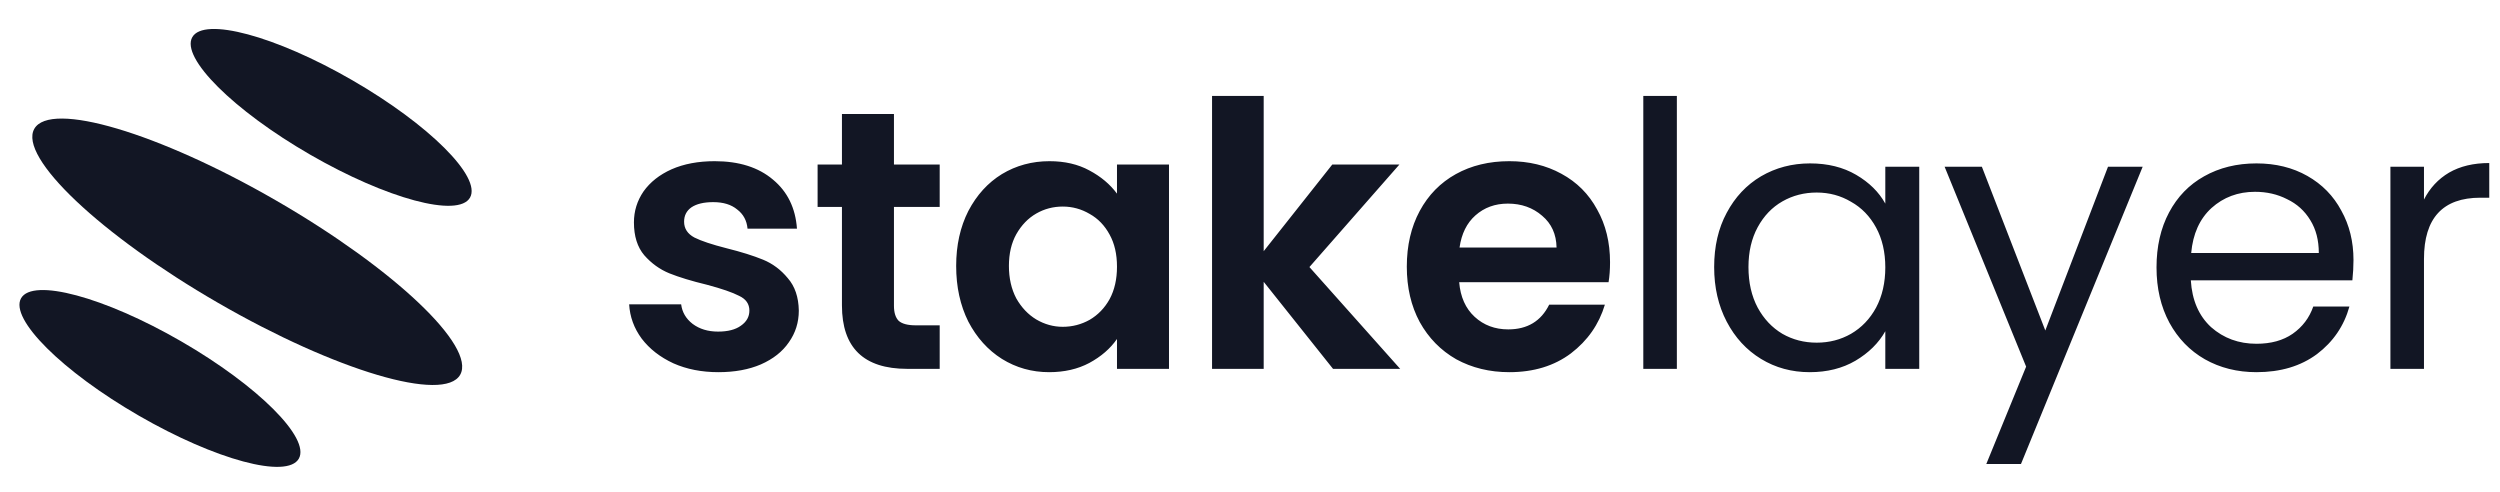
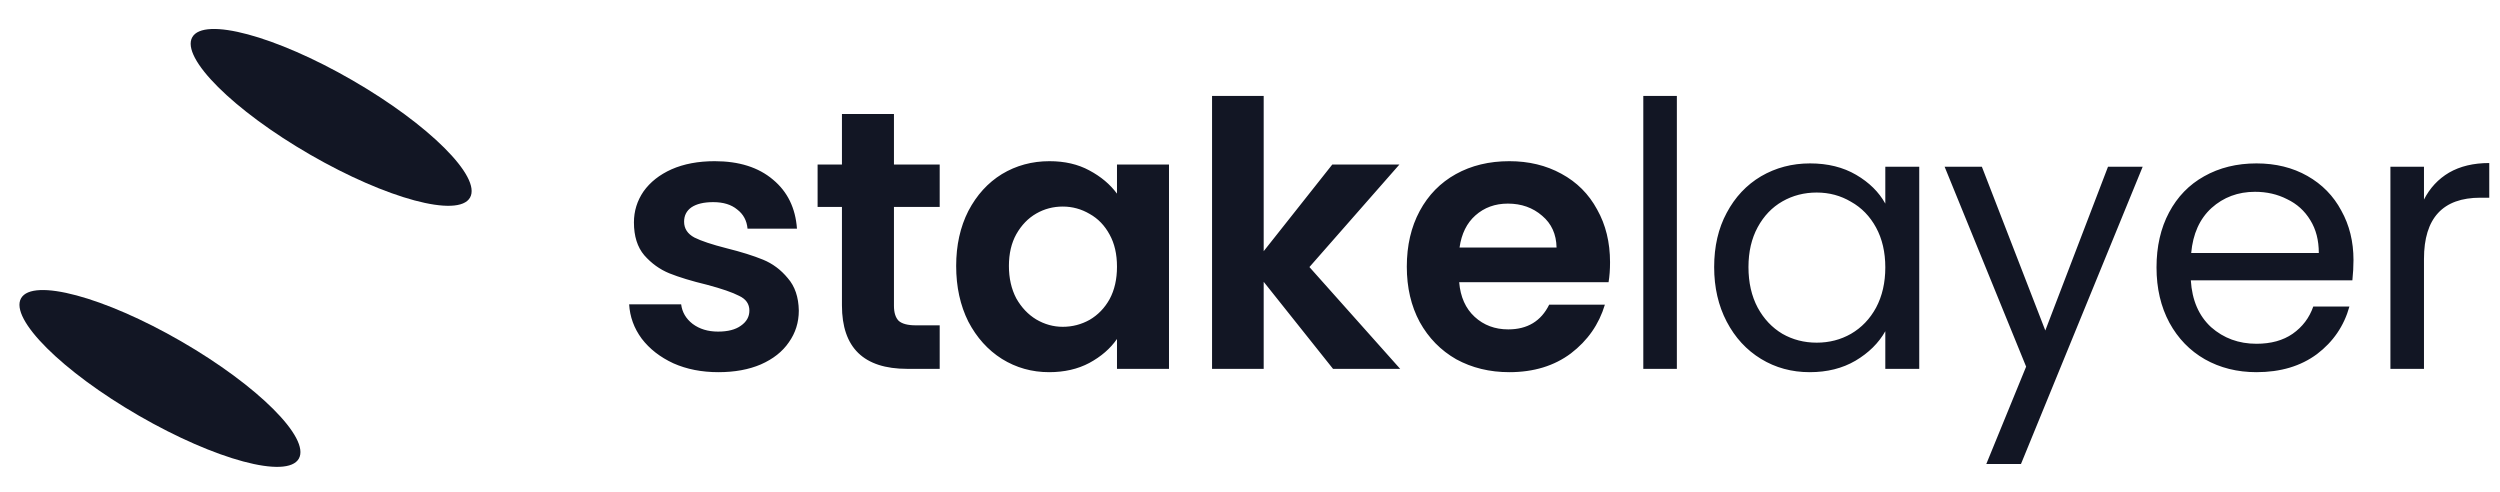
<svg xmlns="http://www.w3.org/2000/svg" width="122" height="24" viewBox="0 0 122 24" fill="none">
  <path d="M35.058 18.162C34.242 18.162 33.51 18.018 32.862 17.73C32.214 17.43 31.698 17.028 31.314 16.524C30.942 16.02 30.738 15.462 30.702 14.85H33.24C33.288 15.234 33.474 15.552 33.798 15.804C34.134 16.056 34.548 16.182 35.04 16.182C35.52 16.182 35.892 16.086 36.156 15.894C36.432 15.702 36.57 15.456 36.57 15.156C36.57 14.832 36.402 14.592 36.066 14.436C35.742 14.268 35.22 14.088 34.5 13.896C33.756 13.716 33.144 13.53 32.664 13.338C32.196 13.146 31.788 12.852 31.44 12.456C31.104 12.06 30.936 11.526 30.936 10.854C30.936 10.302 31.092 9.798 31.404 9.342C31.728 8.886 32.184 8.526 32.772 8.262C33.372 7.998 34.074 7.866 34.878 7.866C36.066 7.866 37.014 8.166 37.722 8.766C38.43 9.354 38.82 10.152 38.892 11.16H36.48C36.444 10.764 36.276 10.452 35.976 10.224C35.688 9.984 35.298 9.864 34.806 9.864C34.35 9.864 33.996 9.948 33.744 10.116C33.504 10.284 33.384 10.518 33.384 10.818C33.384 11.154 33.552 11.412 33.888 11.592C34.224 11.76 34.746 11.934 35.454 12.114C36.174 12.294 36.768 12.48 37.236 12.672C37.704 12.864 38.106 13.164 38.442 13.572C38.79 13.968 38.97 14.496 38.982 15.156C38.982 15.732 38.82 16.248 38.496 16.704C38.184 17.16 37.728 17.52 37.128 17.784C36.54 18.036 35.85 18.162 35.058 18.162ZM43.625 10.098V14.922C43.625 15.258 43.703 15.504 43.859 15.66C44.027 15.804 44.303 15.876 44.687 15.876H45.857V18H44.273C42.149 18 41.087 16.968 41.087 14.904V10.098H39.899V8.028H41.087V5.562H43.625V8.028H45.857V10.098H43.625ZM46.661 12.978C46.661 11.97 46.859 11.076 47.255 10.296C47.663 9.516 48.209 8.916 48.893 8.496C49.589 8.076 50.363 7.866 51.215 7.866C51.959 7.866 52.607 8.016 53.159 8.316C53.723 8.616 54.173 8.994 54.509 9.45V8.028H57.047V18H54.509V16.542C54.185 17.01 53.735 17.4 53.159 17.712C52.595 18.012 51.941 18.162 51.197 18.162C50.357 18.162 49.589 17.946 48.893 17.514C48.209 17.082 47.663 16.476 47.255 15.696C46.859 14.904 46.661 13.998 46.661 12.978ZM54.509 13.014C54.509 12.402 54.389 11.88 54.149 11.448C53.909 11.004 53.585 10.668 53.177 10.44C52.769 10.2 52.331 10.08 51.863 10.08C51.395 10.08 50.963 10.194 50.567 10.422C50.171 10.65 49.847 10.986 49.595 11.43C49.355 11.862 49.235 12.378 49.235 12.978C49.235 13.578 49.355 14.106 49.595 14.562C49.847 15.006 50.171 15.348 50.567 15.588C50.975 15.828 51.407 15.948 51.863 15.948C52.331 15.948 52.769 15.834 53.177 15.606C53.585 15.366 53.909 15.03 54.149 14.598C54.389 14.154 54.509 13.626 54.509 13.014ZM65.052 18L61.668 13.752V18H59.148V4.68H61.668V12.258L65.016 8.028H68.292L63.9 13.032L68.328 18H65.052ZM78.57 12.798C78.57 13.158 78.546 13.482 78.498 13.77H71.208C71.268 14.49 71.52 15.054 71.964 15.462C72.408 15.87 72.954 16.074 73.602 16.074C74.538 16.074 75.204 15.672 75.6 14.868H78.318C78.03 15.828 77.478 16.62 76.662 17.244C75.846 17.856 74.844 18.162 73.656 18.162C72.696 18.162 71.832 17.952 71.064 17.532C70.308 17.1 69.714 16.494 69.282 15.714C68.862 14.934 68.652 14.034 68.652 13.014C68.652 11.982 68.862 11.076 69.282 10.296C69.702 9.516 70.29 8.916 71.046 8.496C71.802 8.076 72.672 7.866 73.656 7.866C74.604 7.866 75.45 8.07 76.194 8.478C76.95 8.886 77.532 9.468 77.94 10.224C78.36 10.968 78.57 11.826 78.57 12.798ZM75.96 12.078C75.948 11.43 75.714 10.914 75.258 10.53C74.802 10.134 74.244 9.936 73.584 9.936C72.96 9.936 72.432 10.128 72 10.512C71.58 10.884 71.322 11.406 71.226 12.078H75.96ZM81.831 4.68V18H80.193V4.68H81.831ZM83.651 13.032C83.651 12.024 83.855 11.142 84.263 10.386C84.671 9.618 85.229 9.024 85.937 8.604C86.657 8.184 87.455 7.974 88.331 7.974C89.195 7.974 89.945 8.16 90.581 8.532C91.217 8.904 91.691 9.372 92.003 9.936V8.136H93.659V18H92.003V16.164C91.679 16.74 91.193 17.22 90.545 17.604C89.909 17.976 89.165 18.162 88.313 18.162C87.437 18.162 86.645 17.946 85.937 17.514C85.229 17.082 84.671 16.476 84.263 15.696C83.855 14.916 83.651 14.028 83.651 13.032ZM92.003 13.05C92.003 12.306 91.853 11.658 91.553 11.106C91.253 10.554 90.845 10.134 90.329 9.846C89.825 9.546 89.267 9.396 88.655 9.396C88.043 9.396 87.485 9.54 86.981 9.828C86.477 10.116 86.075 10.536 85.775 11.088C85.475 11.64 85.325 12.288 85.325 13.032C85.325 13.788 85.475 14.448 85.775 15.012C86.075 15.564 86.477 15.99 86.981 16.29C87.485 16.578 88.043 16.722 88.655 16.722C89.267 16.722 89.825 16.578 90.329 16.29C90.845 15.99 91.253 15.564 91.553 15.012C91.853 14.448 92.003 13.794 92.003 13.05ZM104.563 8.136L98.623 22.644H96.931L98.875 17.892L94.897 8.136H96.715L99.811 16.128L102.871 8.136H104.563ZM114.85 12.69C114.85 13.002 114.832 13.332 114.796 13.68H106.912C106.972 14.652 107.302 15.414 107.902 15.966C108.514 16.506 109.252 16.776 110.116 16.776C110.824 16.776 111.412 16.614 111.88 16.29C112.36 15.954 112.696 15.51 112.888 14.958H114.652C114.388 15.906 113.86 16.68 113.068 17.28C112.276 17.868 111.292 18.162 110.116 18.162C109.18 18.162 108.34 17.952 107.596 17.532C106.864 17.112 106.288 16.518 105.868 15.75C105.448 14.97 105.238 14.07 105.238 13.05C105.238 12.03 105.442 11.136 105.85 10.368C106.258 9.6 106.828 9.012 107.56 8.604C108.304 8.184 109.156 7.974 110.116 7.974C111.052 7.974 111.88 8.178 112.6 8.586C113.32 8.994 113.872 9.558 114.256 10.278C114.652 10.986 114.85 11.79 114.85 12.69ZM113.158 12.348C113.158 11.724 113.02 11.19 112.744 10.746C112.468 10.29 112.09 9.948 111.61 9.72C111.142 9.48 110.62 9.36 110.044 9.36C109.216 9.36 108.508 9.624 107.92 10.152C107.344 10.68 107.014 11.412 106.93 12.348H113.158ZM118.29 9.738C118.578 9.174 118.986 8.736 119.514 8.424C120.054 8.112 120.708 7.956 121.476 7.956V9.648H121.044C119.208 9.648 118.29 10.644 118.29 12.636V18H116.652V8.136H118.29V9.738Z" fill="#121624" />
  <g clip-path="url(#clip0_249_4016)">
-     <ellipse cx="12" cy="2.871" rx="12" ry="2.871" transform="matrix(0.866 0.5 -0.493 0.87 3.089 3.789)" fill="#121624" />
    <ellipse cx="7.826" cy="2.087" rx="7.826" ry="2.087" transform="matrix(0.866 0.5 -0.493 0.87 10.412 0)" fill="#121624" />
    <ellipse cx="7.826" cy="2.087" rx="7.826" ry="2.087" transform="matrix(0.866 0.5 -0.493 0.87 2.057 12.74)" fill="#121624" />
  </g>
  <defs>
    <clipPath id="clip0_249_4016">
      <rect width="24" height="24" fill="white" />
    </clipPath>
  </defs>
</svg>